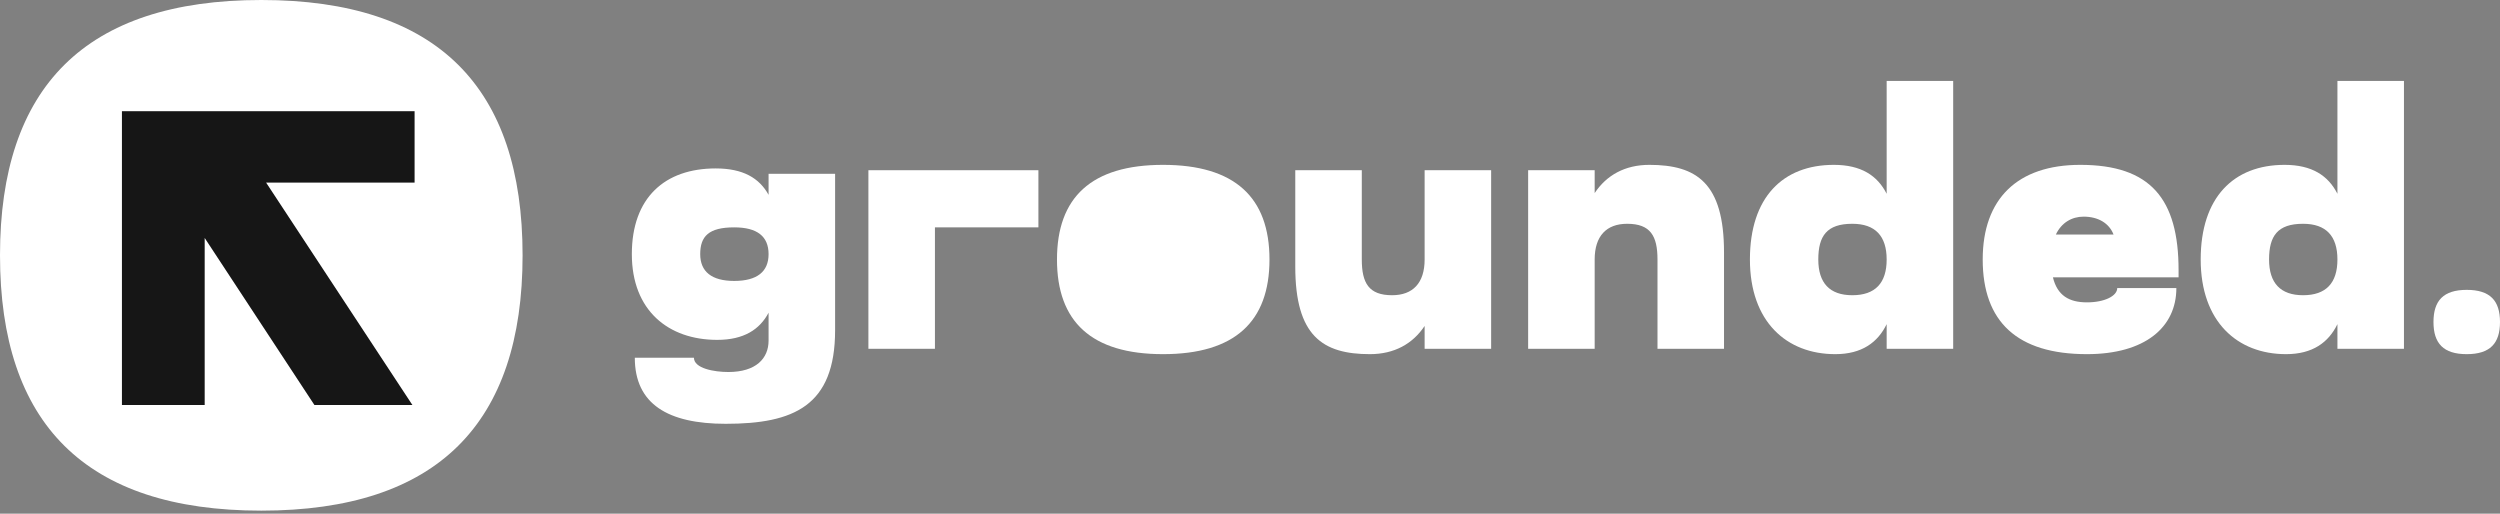
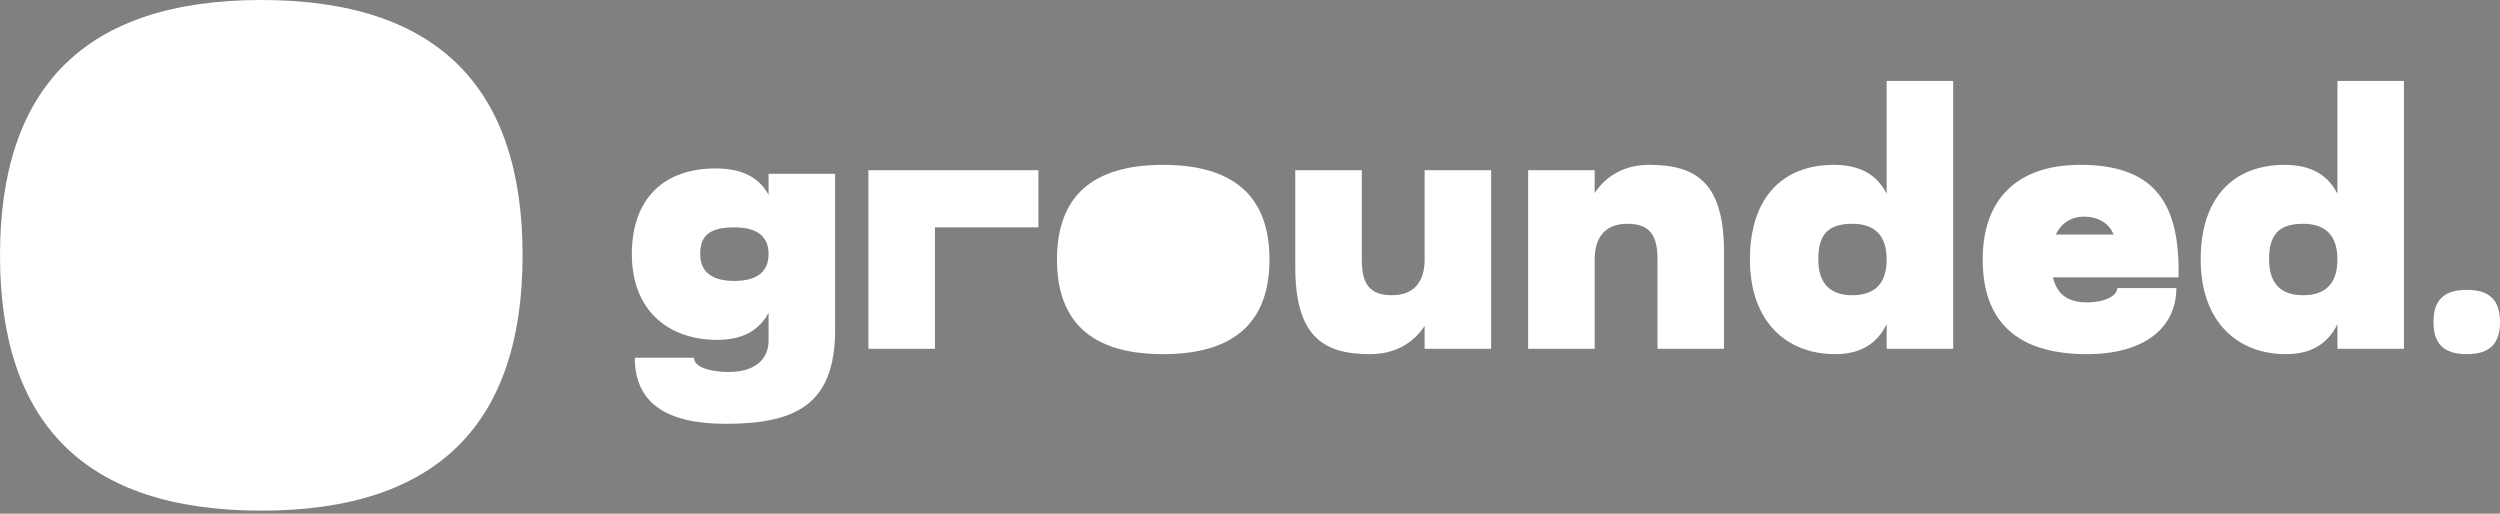
<svg xmlns="http://www.w3.org/2000/svg" width="292" height="60" viewBox="0 0 292 60" fill="none">
  <rect x="0" y="0" width="292" height="60" fill="#808080" stroke="none" />
  <path d="M0 29.821C0 10.213 9.919 0 30.519 0C51.12 0 61.038 10.213 61.038 29.821C61.038 49.43 51.12 59.643 30.519 59.643C9.919 59.643 0 49.43 0 29.821Z" fill="white" />
-   <path d="M14.242 47.306V12.991H48.424V21.324H31.079L48.169 47.306H36.725L23.907 27.795V47.306H14.242Z" fill="#161616" />
  <path d="M73.799 29.684C73.799 23.093 77.641 19.672 83.598 19.672C86.792 19.672 88.691 20.799 89.77 22.759V20.298H97.54V38.57C97.54 47.414 92.706 49.5 84.763 49.5C78.029 49.5 74.145 47.206 74.145 41.782H81.051C81.051 43.034 83.425 43.451 85.065 43.451C88.303 43.451 89.77 41.866 89.77 39.78V36.526C88.734 38.487 86.878 39.697 83.77 39.697C78.073 39.697 73.799 36.276 73.799 29.684ZM81.785 29.684C81.785 31.729 83.123 32.813 85.756 32.813C88.432 32.813 89.77 31.729 89.77 29.684C89.77 27.599 88.432 26.556 85.756 26.556C82.778 26.556 81.785 27.599 81.785 29.684Z" fill="white" />
  <path d="M109.2 40.739H101.43V19.881H121.286V26.556H109.2V40.739Z" fill="white" />
  <path d="M123.456 30.31C123.456 23.051 127.471 19.255 135.845 19.255C144.219 19.255 148.276 23.051 148.276 30.31C148.276 37.569 144.219 41.365 135.845 41.365C127.471 41.365 123.456 37.569 123.456 30.31Z" fill="white" />
  <path d="M151.288 19.881H159.058V30.31C159.058 33.063 159.878 34.482 162.597 34.482C165.014 34.482 166.396 33.063 166.396 30.31V19.881H174.165V40.739H166.396V38.07C165.014 40.155 162.856 41.365 160.007 41.365C154.482 41.365 151.288 39.238 151.288 31.145V19.881Z" fill="white" />
  <path d="M201.365 40.739H193.595V30.31C193.595 27.557 192.775 26.138 190.055 26.138C187.638 26.138 186.257 27.557 186.257 30.31V40.739H178.487V19.881H186.257V22.551C187.638 20.465 189.796 19.255 192.645 19.255C198.17 19.255 201.365 21.383 201.365 29.476V40.739Z" fill="white" />
  <path d="M220.362 40.739V37.861C219.326 39.989 217.47 41.365 214.362 41.365C208.665 41.365 204.391 37.569 204.391 30.31C204.391 23.051 208.233 19.255 214.19 19.255C217.384 19.255 219.283 20.507 220.362 22.634V9.452H228.132V40.739H220.362ZM212.377 30.31C212.377 33.063 213.715 34.482 216.348 34.482C219.024 34.482 220.362 33.063 220.362 30.31C220.362 27.557 219.024 26.138 216.348 26.138C213.37 26.138 212.377 27.557 212.377 30.31Z" fill="white" />
  <path d="M254.458 31.562V32.396H239.782C240.3 34.524 241.681 35.316 243.753 35.316C245.825 35.316 247.293 34.565 247.293 33.648H254.199C254.199 38.236 250.53 41.365 243.753 41.365C235.595 41.365 231.58 37.569 231.58 30.31C231.58 23.218 235.638 19.255 242.976 19.255C251.177 19.255 254.458 23.218 254.458 31.562ZM240.127 27.39H246.861C246.343 26.055 245.048 25.304 243.364 25.304C241.983 25.304 240.775 26.013 240.127 27.39Z" fill="white" />
  <path d="M273.012 40.739V37.861C271.976 39.989 270.12 41.365 267.012 41.365C261.314 41.365 257.041 37.569 257.041 30.31C257.041 23.051 260.883 19.255 266.84 19.255C270.034 19.255 271.933 20.507 273.012 22.634V9.452H280.782V40.739H273.012ZM265.027 30.31C265.027 33.063 266.365 34.482 268.998 34.482C271.674 34.482 273.012 33.063 273.012 30.31C273.012 27.557 271.674 26.138 268.998 26.138C266.02 26.138 265.027 27.557 265.027 30.31Z" fill="white" />
  <path d="M284.23 37.611C284.23 35.108 285.396 33.856 288.115 33.856C290.834 33.856 292 35.108 292 37.611C292 40.114 290.834 41.365 288.115 41.365C285.396 41.365 284.23 40.114 284.23 37.611Z" fill="white" />
</svg>